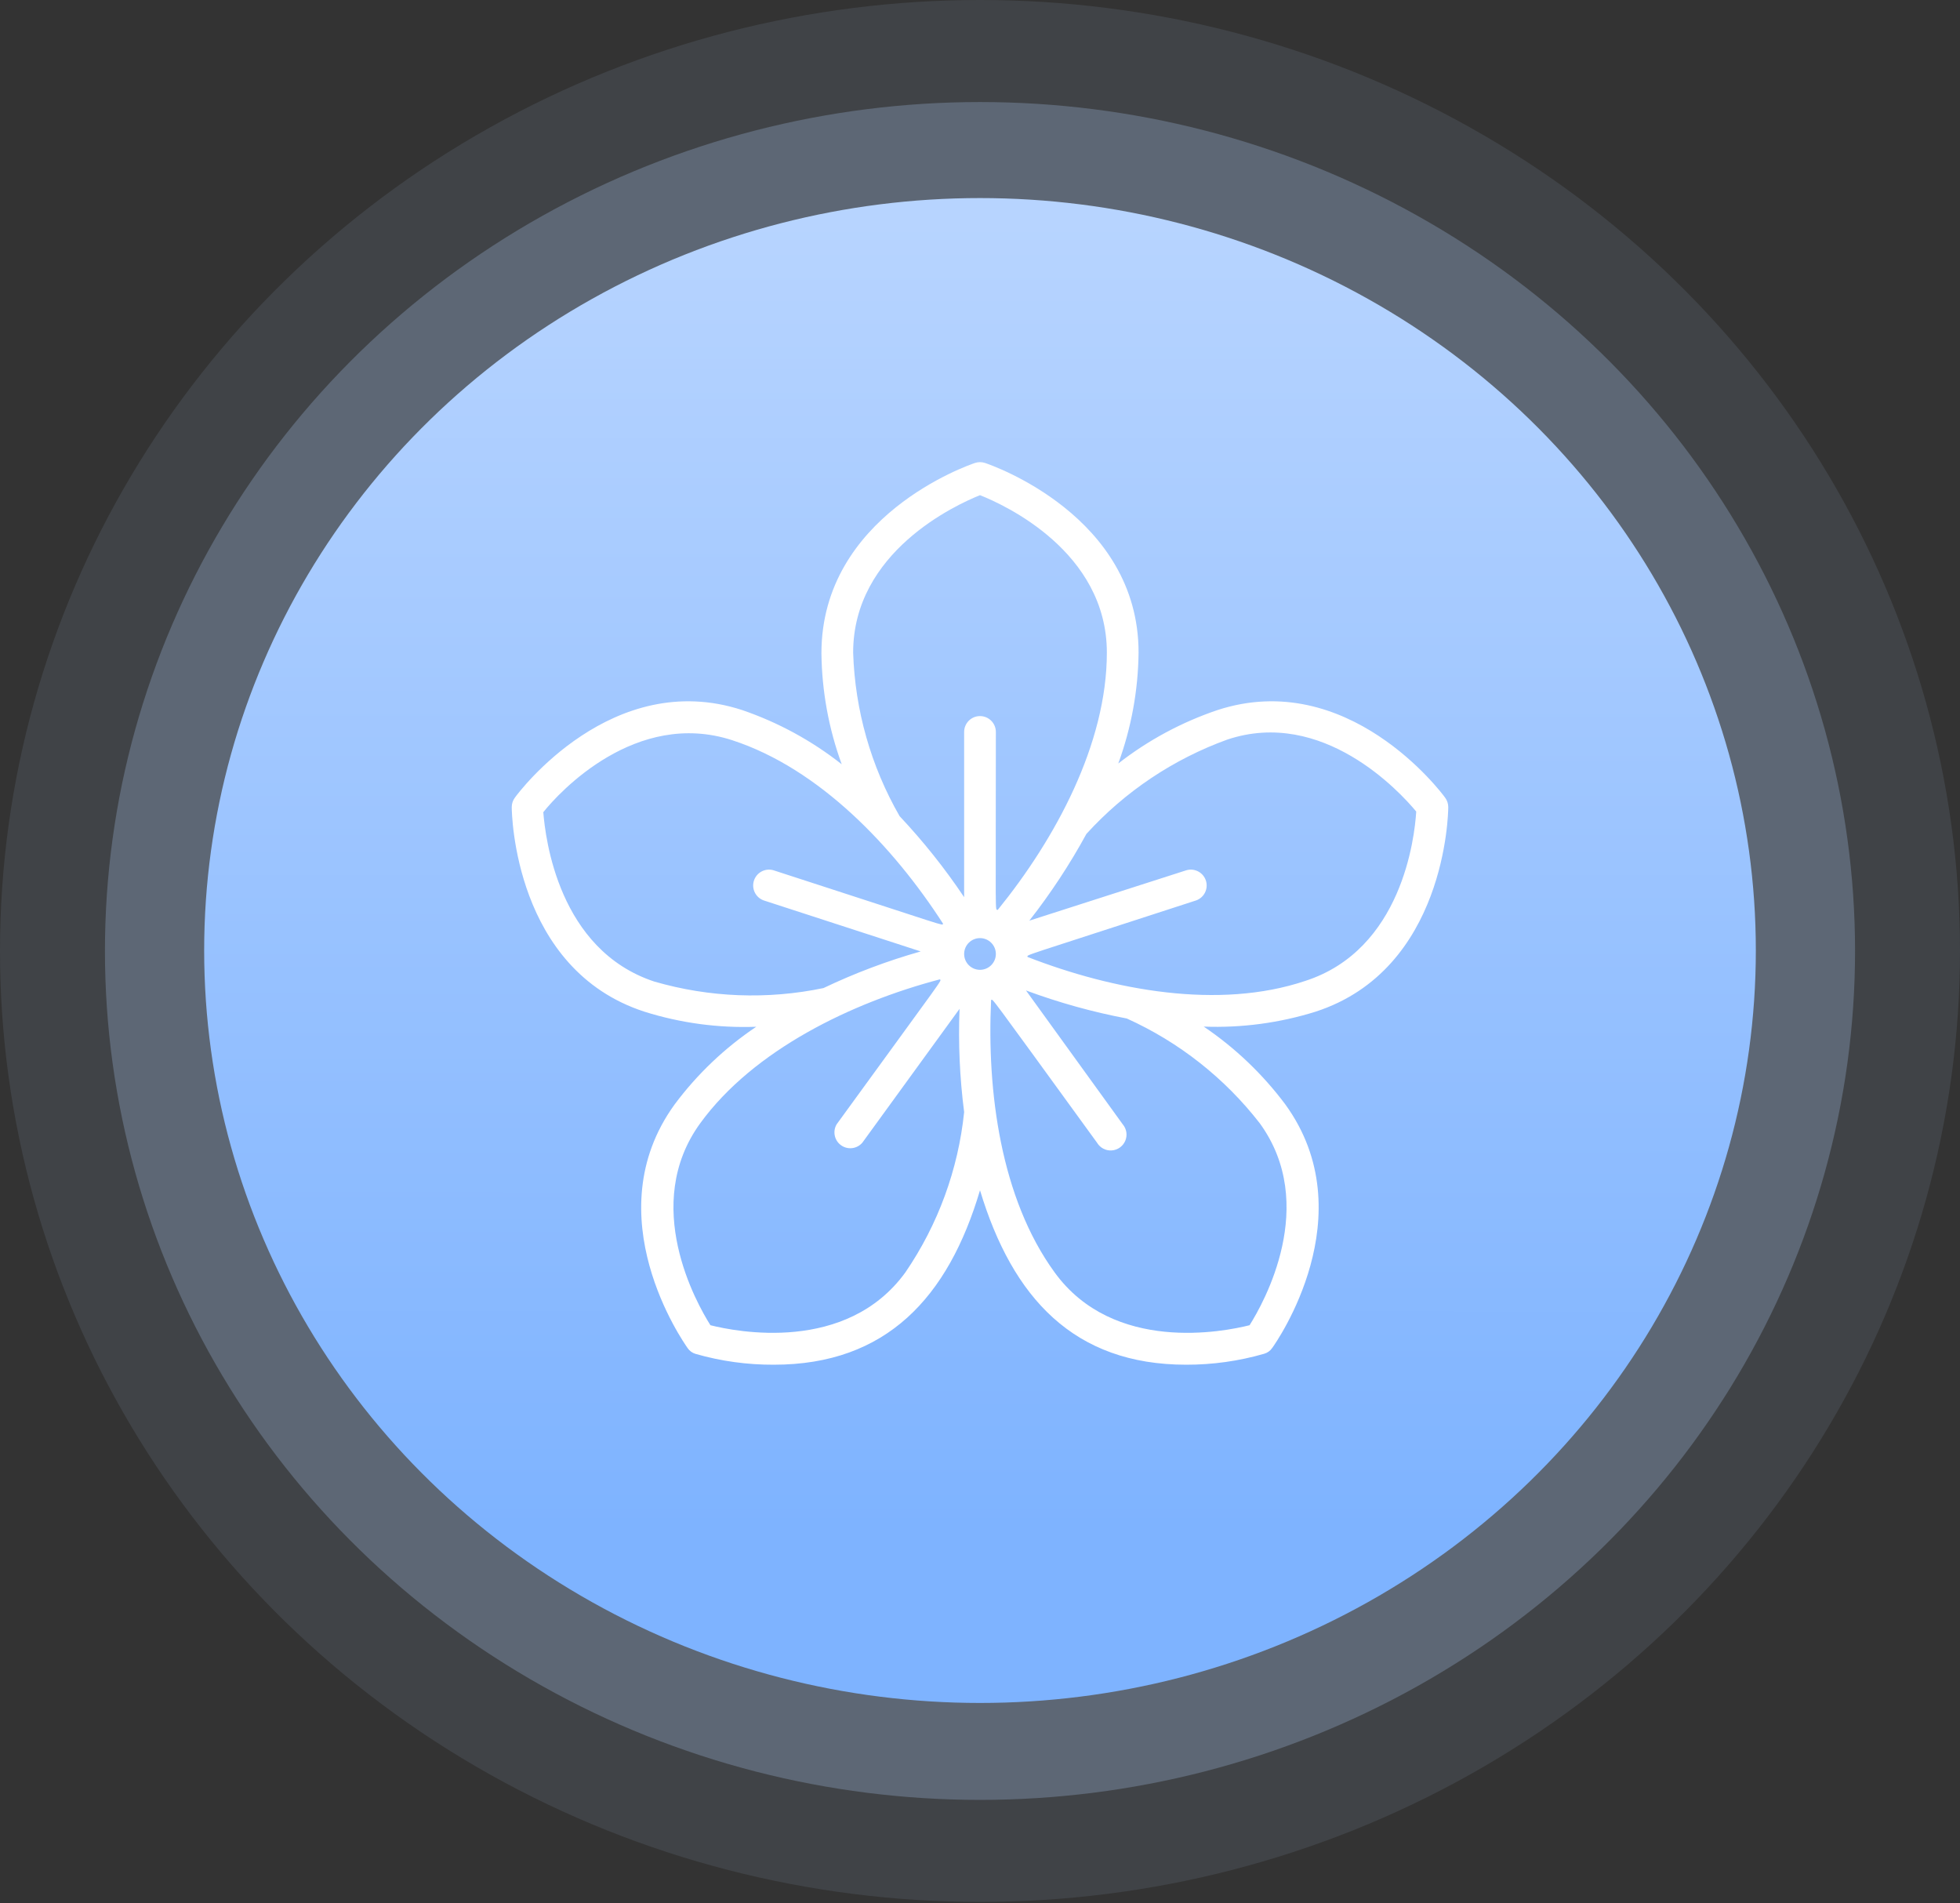
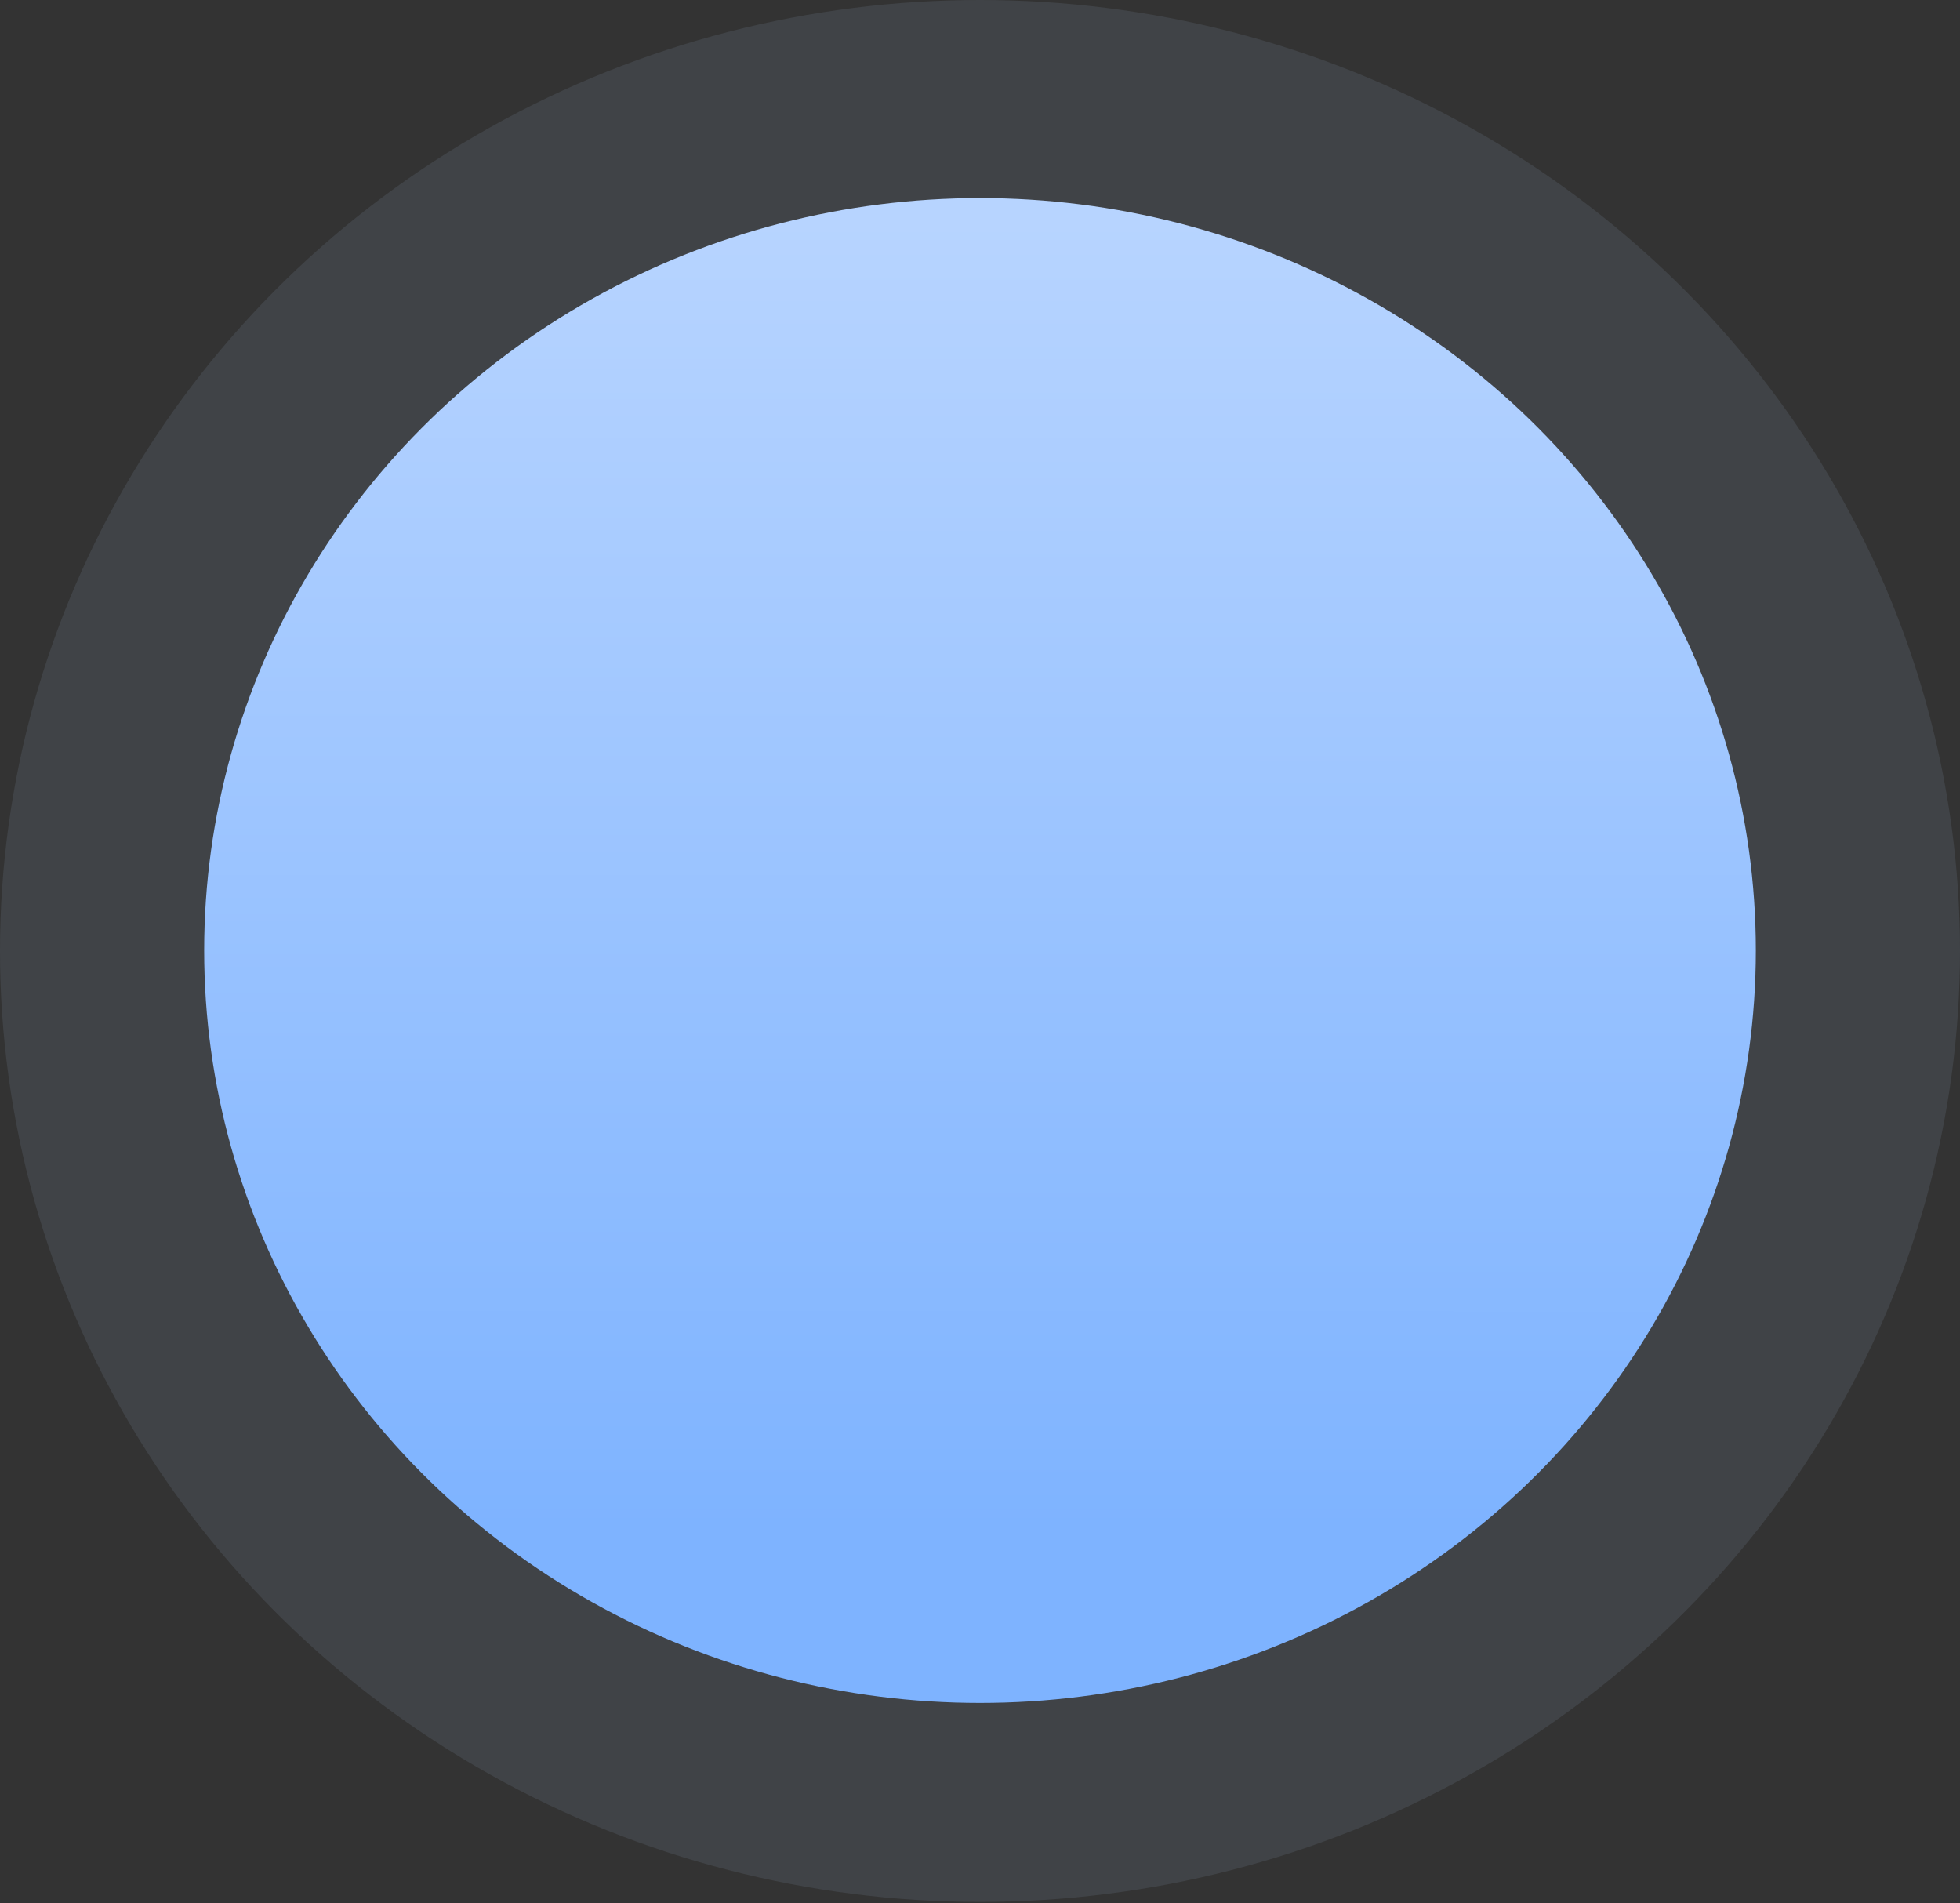
<svg xmlns="http://www.w3.org/2000/svg" width="960" height="932" viewBox="0 0 960 932" fill="none">
  <rect x="0" y="0" width="960" height="932" fill="#333333" stroke="none" />
-   <ellipse cx="479.999" cy="465.723" rx="428.597" ry="415.746" fill="#B7D4FF" fill-opacity="0.25" />
  <ellipse cx="480" cy="465.721" rx="480" ry="465.721" fill="#B7D4FF" fill-opacity="0.1" />
  <ellipse cx="480" cy="465.5" rx="380" ry="368.5" fill="url(#paint0_linear)" />
-   <path d="M644.343 495.463C708.029 474.804 709.35 398.458 709.35 395.273C709.35 393.593 708.805 391.958 707.796 390.613C705.932 387.973 660.031 327.004 596.345 347.741C578.78 353.665 562.342 362.514 547.725 373.915C554.108 356.49 557.47 338.104 557.667 319.548C557.667 252.6 485.514 227.746 482.485 226.737C480.873 226.192 479.127 226.192 477.515 226.737C474.486 227.746 402.333 252.6 402.333 319.937C402.55 338.49 405.911 356.873 412.275 374.303C397.635 362.755 381.143 353.774 363.5 347.741C299.891 327.004 254.068 387.973 252.204 390.613C251.195 391.958 250.65 393.593 250.65 395.273C250.65 398.458 251.971 474.804 315.657 495.463C333.353 501.035 351.873 503.531 370.412 502.842C355.014 513.162 341.487 526.032 330.414 540.898C291.037 595.265 334.841 657.398 336.783 660.194C337.719 661.593 339.123 662.612 340.744 663.068C353.193 666.632 366.085 668.41 379.033 668.349C434.177 668.349 464.467 635.341 480 582.916C495.922 635.652 526.056 668.349 580.967 668.349C593.893 668.378 606.759 666.573 619.179 662.99C620.799 662.535 622.204 661.516 623.14 660.117C625.081 657.476 668.885 595.032 629.508 540.821C618.419 525.995 604.926 513.132 589.588 502.764C608.122 503.461 626.639 500.992 644.343 495.463V495.463ZM480 242.503C491.805 247.163 542.133 270.075 542.133 319.626C542.133 364.44 516.814 410.962 488.699 445.601C487.301 445.058 487.767 452.591 487.767 358.459C487.767 354.17 484.289 350.693 480 350.693C475.711 350.693 472.233 354.17 472.233 358.459V439.388C462.808 425.31 452.235 412.036 440.623 399.7C426.582 375.28 418.767 347.78 417.867 319.626C417.867 270.23 468.195 247.241 480 242.503V242.503ZM320.473 480.707C273.484 465.173 267.116 410.418 266.106 397.759C273.873 387.973 311.463 347.198 358.607 362.498C401.324 376.4 437.672 414.768 461.904 452.358C461.127 453.368 467.806 454.999 378.8 426.185C374.784 425.038 370.581 427.273 369.285 431.244C367.99 435.214 370.066 439.498 373.985 440.941L450.953 465.95C434.605 470.575 418.678 476.576 403.343 483.891C375.874 489.616 347.421 488.522 320.473 480.707V480.707ZM443.497 623.07C414.527 663.068 360.316 652.117 347.967 649.01C341.132 638.215 313.949 589.984 342.996 550.063C369.092 514.181 417.245 490.959 460.35 479.619C461.049 480.707 464.622 475.115 409.789 550.607C407.736 554.073 408.675 558.534 411.95 560.879C415.226 563.225 419.751 562.676 422.371 559.616L469.981 494.065C469.316 510.952 470.069 527.865 472.233 544.626C469.325 572.756 459.448 599.717 443.497 623.07V623.07ZM480 474.959C475.711 474.959 472.233 471.482 472.233 467.193C472.233 462.903 475.711 459.426 480 459.426C484.289 459.426 487.767 462.903 487.767 467.193C487.767 471.482 484.289 474.959 480 474.959ZM617.004 550.063C646.051 589.984 618.868 638.215 612.033 649.01C599.684 652.117 545.473 663.068 516.503 623.07C490.097 586.722 483.34 534.452 485.437 489.716C486.679 489.716 482.175 483.736 537.318 559.616C538.814 562.142 541.607 563.608 544.535 563.406C547.464 563.204 550.029 561.368 551.164 558.66C552.298 555.953 551.81 552.837 549.9 550.607L502.523 485.056C518.576 491.009 535.099 495.607 551.919 498.803C577.464 510.335 599.807 527.932 617.004 550.063V550.063ZM503.3 468.668C503.3 467.348 497.475 469.756 585.937 440.941C589.856 439.498 591.933 435.214 590.637 431.244C589.341 427.273 585.138 425.038 581.122 426.185L504.154 450.883C514.631 437.517 523.983 423.308 532.114 408.399C551.031 387.612 574.731 371.75 601.16 362.187C647.76 346.654 685.584 387.662 693.661 397.448C692.884 410.185 686.671 465.096 639.294 480.396C596.966 494.609 545.24 484.978 503.3 468.668Z" fill="white" />
  <defs>
    <linearGradient id="paint0_linear" x1="480.136" y1="107.951" x2="480.008" y2="834" gradientUnits="userSpaceOnUse">
      <stop stop-color="#B7D4FF" />
      <stop offset="0.883" stop-color="#7EB3FF" />
    </linearGradient>
  </defs>
</svg>